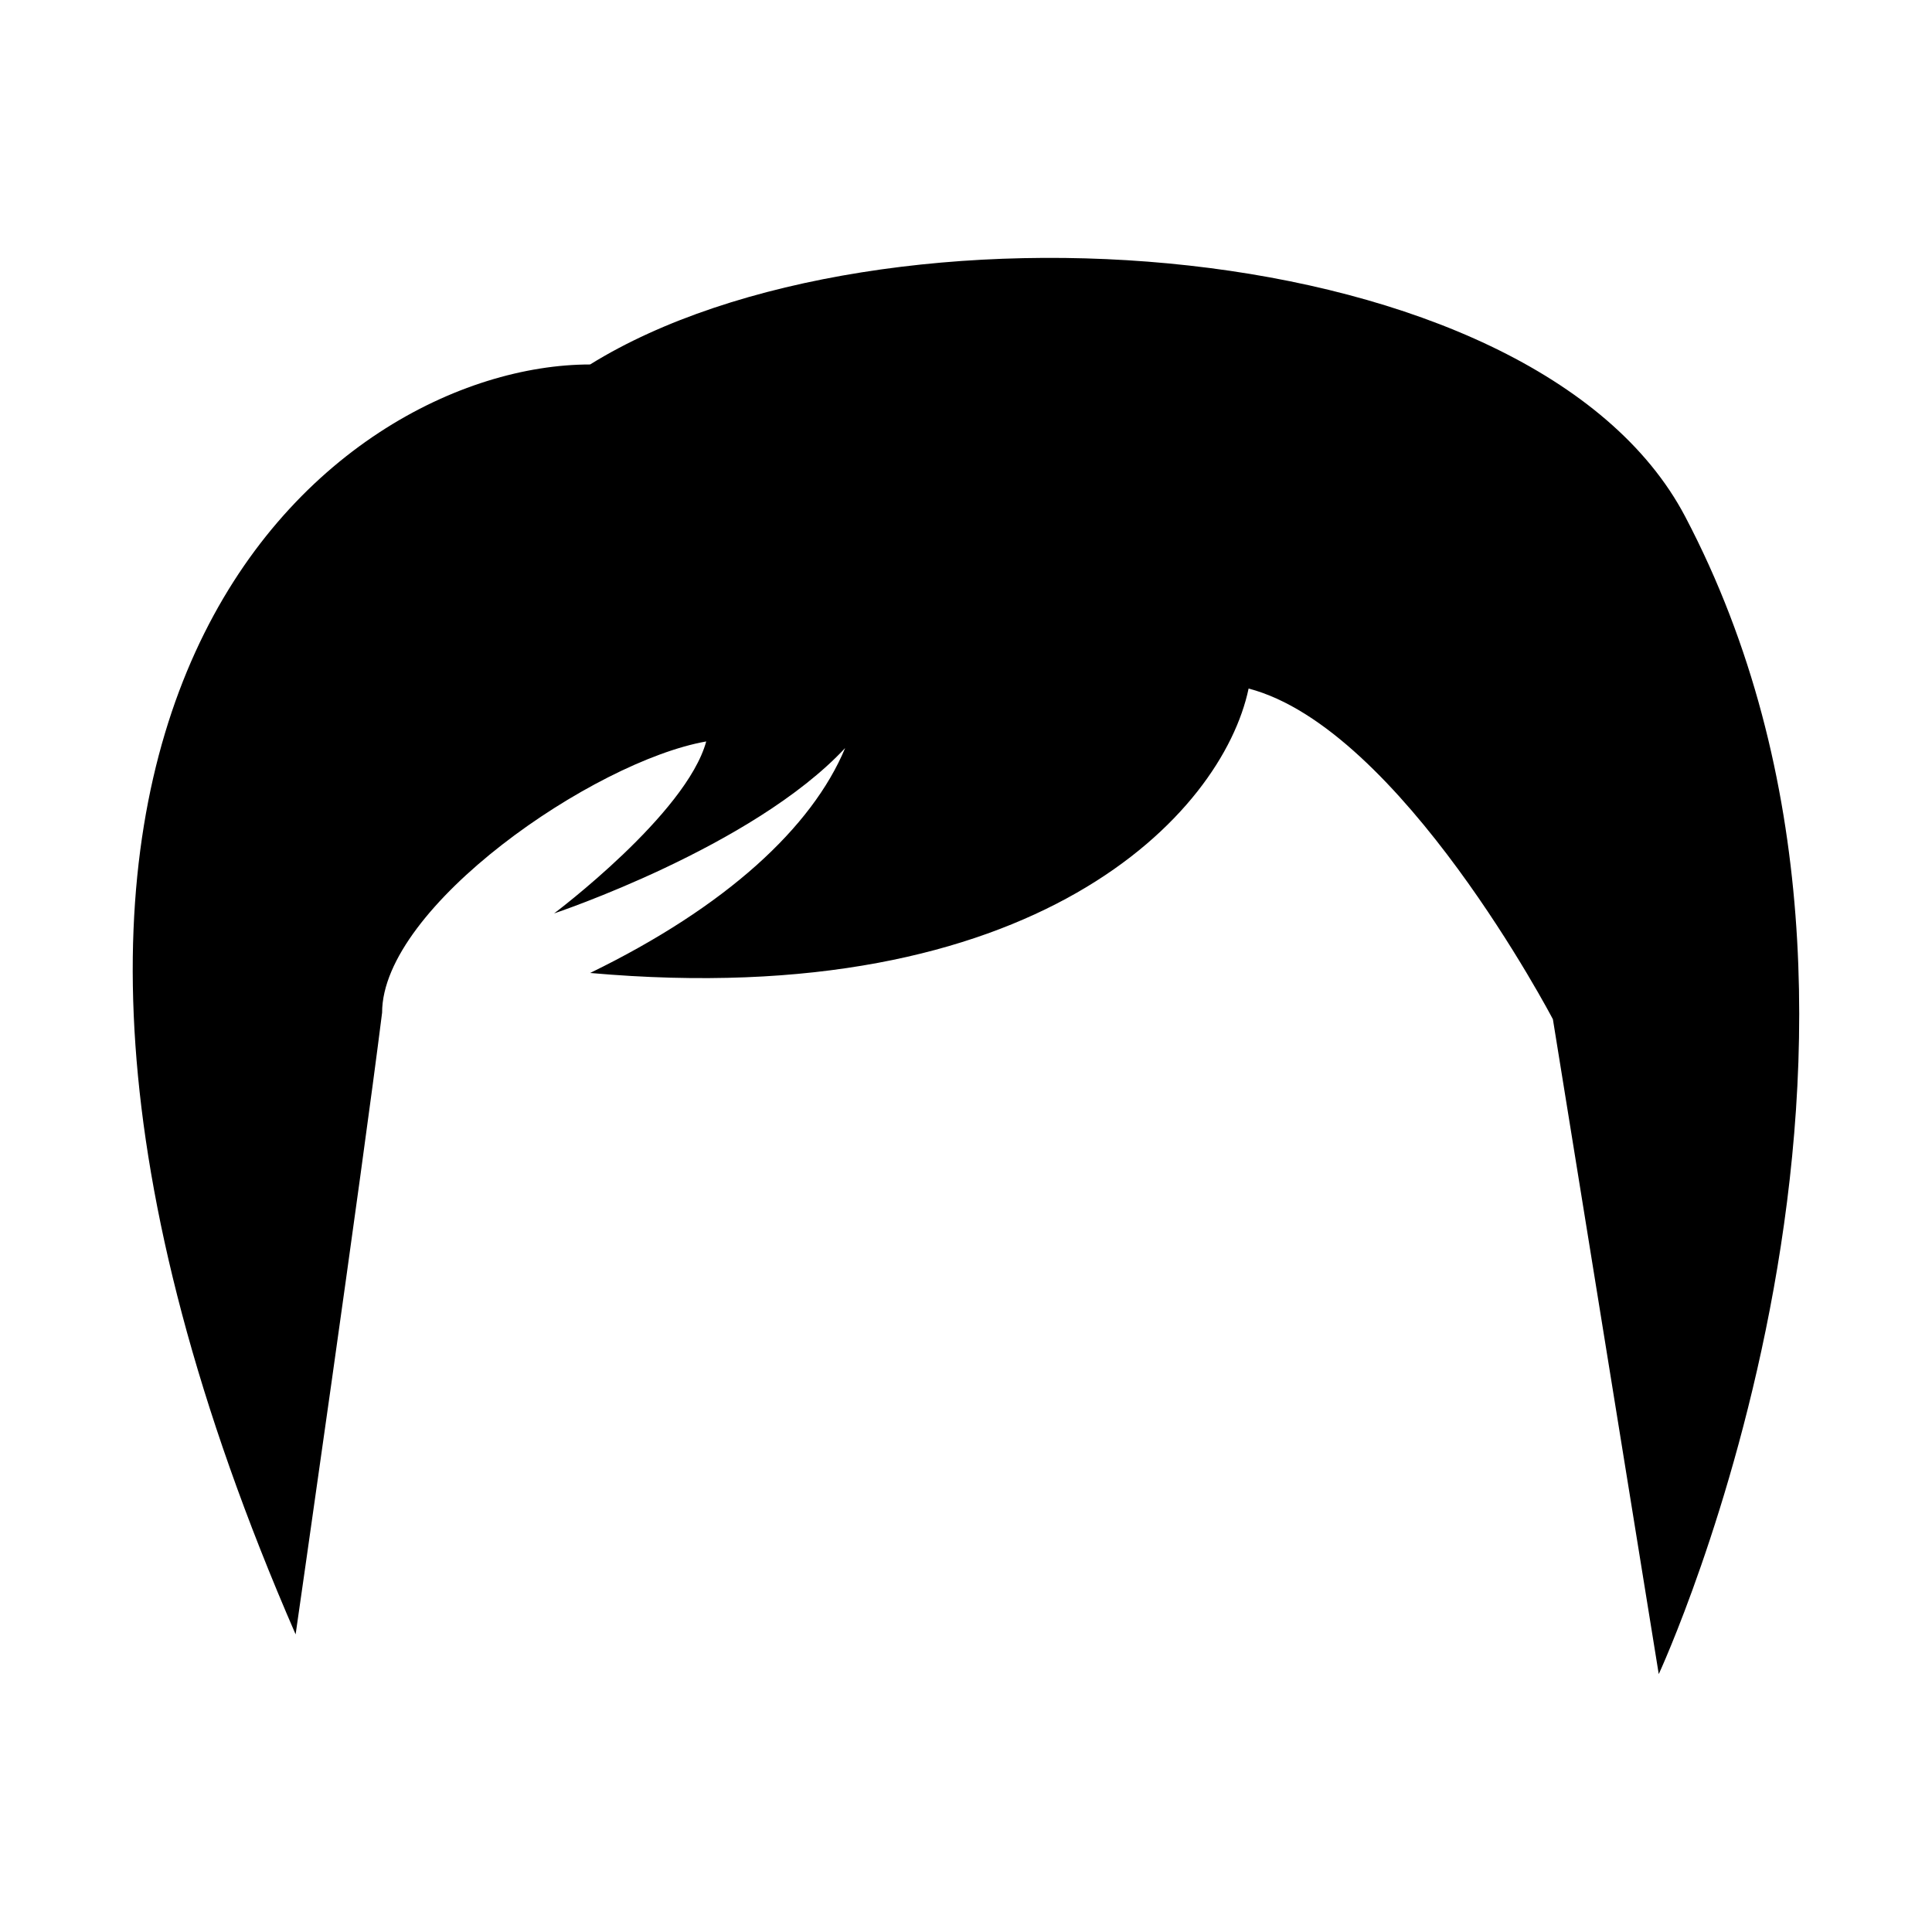
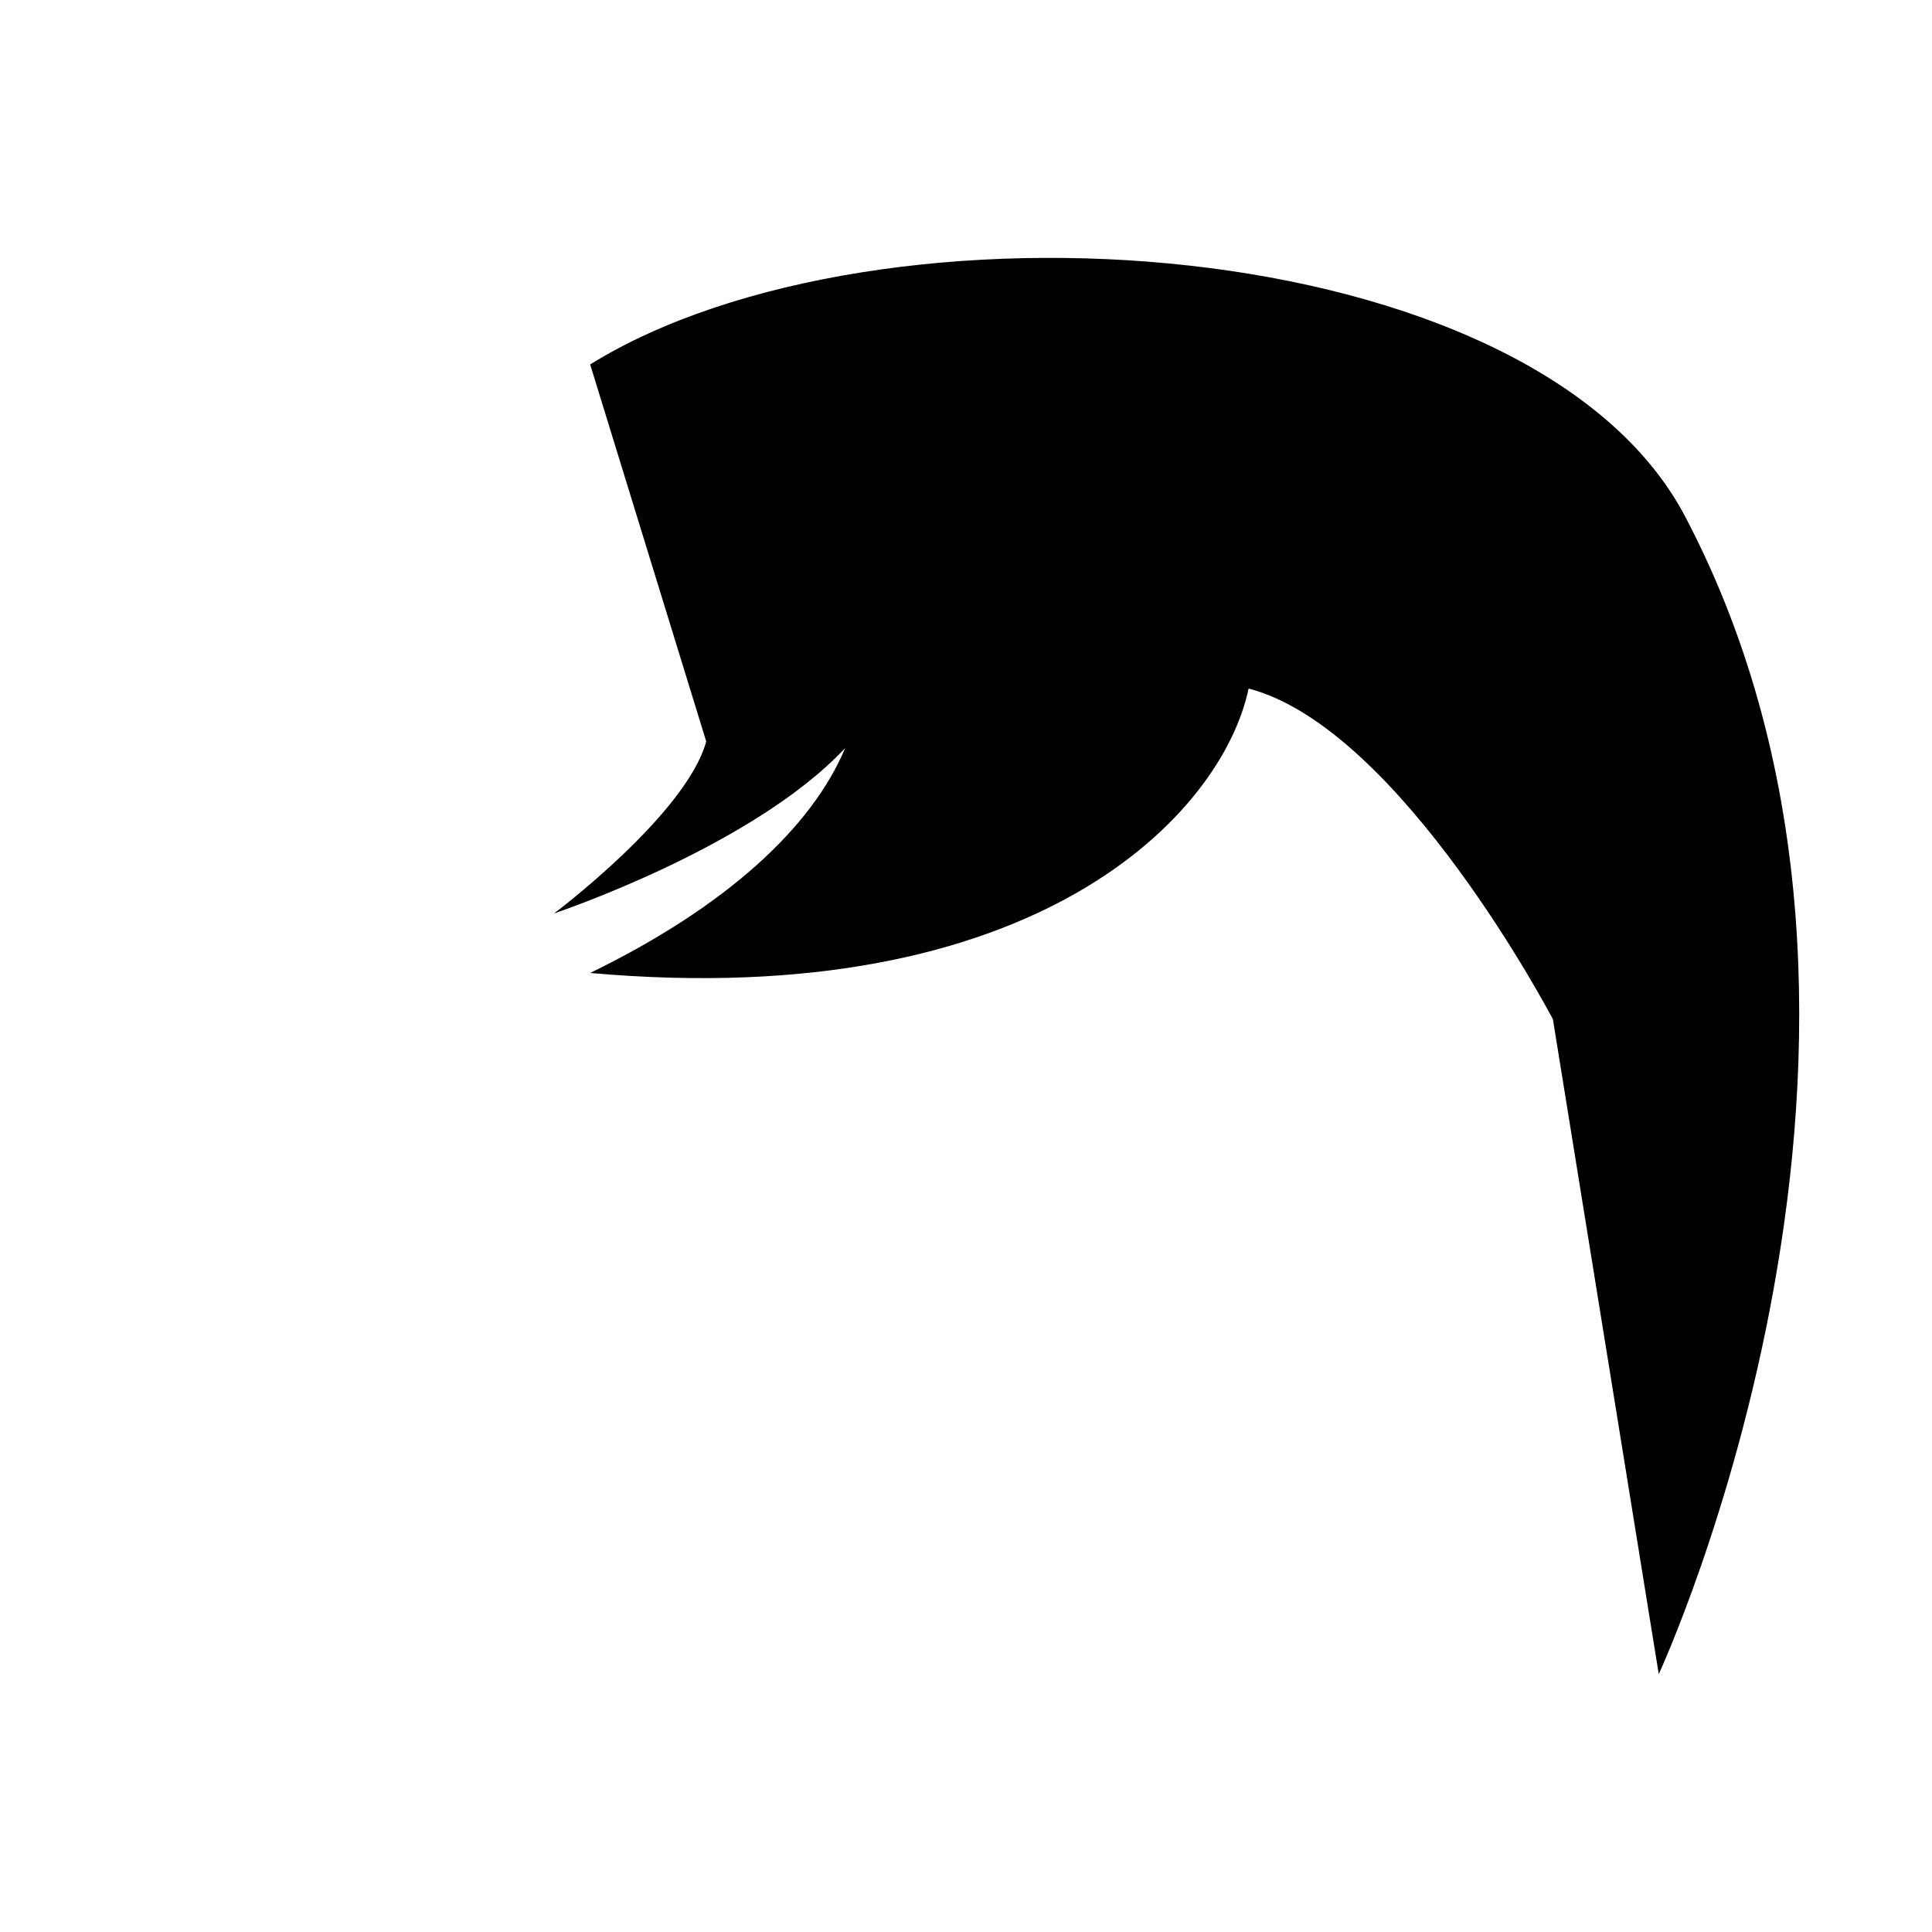
<svg xmlns="http://www.w3.org/2000/svg" fill="#000000" width="800px" height="800px" version="1.1" viewBox="144 144 512 512">
-   <path d="m300.4 240.58c76.332-47.324 250.07-36.012 290.19 40.316 71.867 136.73-7.004 306.76-7.004 306.76l-28.051-173.54s-40.324-77.129-80.641-87.645c-7.008 33.297-56.266 85.891-174.5 75.375 36.023-17.531 58.809-38.57 67.574-59.602-24.539 26.289-77.129 43.82-77.129 43.82s35.059-26.293 40.316-45.574c-29.797 5.254-85.895 43.82-85.895 71.867-5.254 42.059-22.918 164.77-22.918 164.77-106.8-245.38 9.867-336.54 78.055-336.54z" />
+   <path d="m300.4 240.58c76.332-47.324 250.07-36.012 290.19 40.316 71.867 136.73-7.004 306.76-7.004 306.76l-28.051-173.54s-40.324-77.129-80.641-87.645c-7.008 33.297-56.266 85.891-174.5 75.375 36.023-17.531 58.809-38.57 67.574-59.602-24.539 26.289-77.129 43.82-77.129 43.82s35.059-26.293 40.316-45.574z" />
</svg>